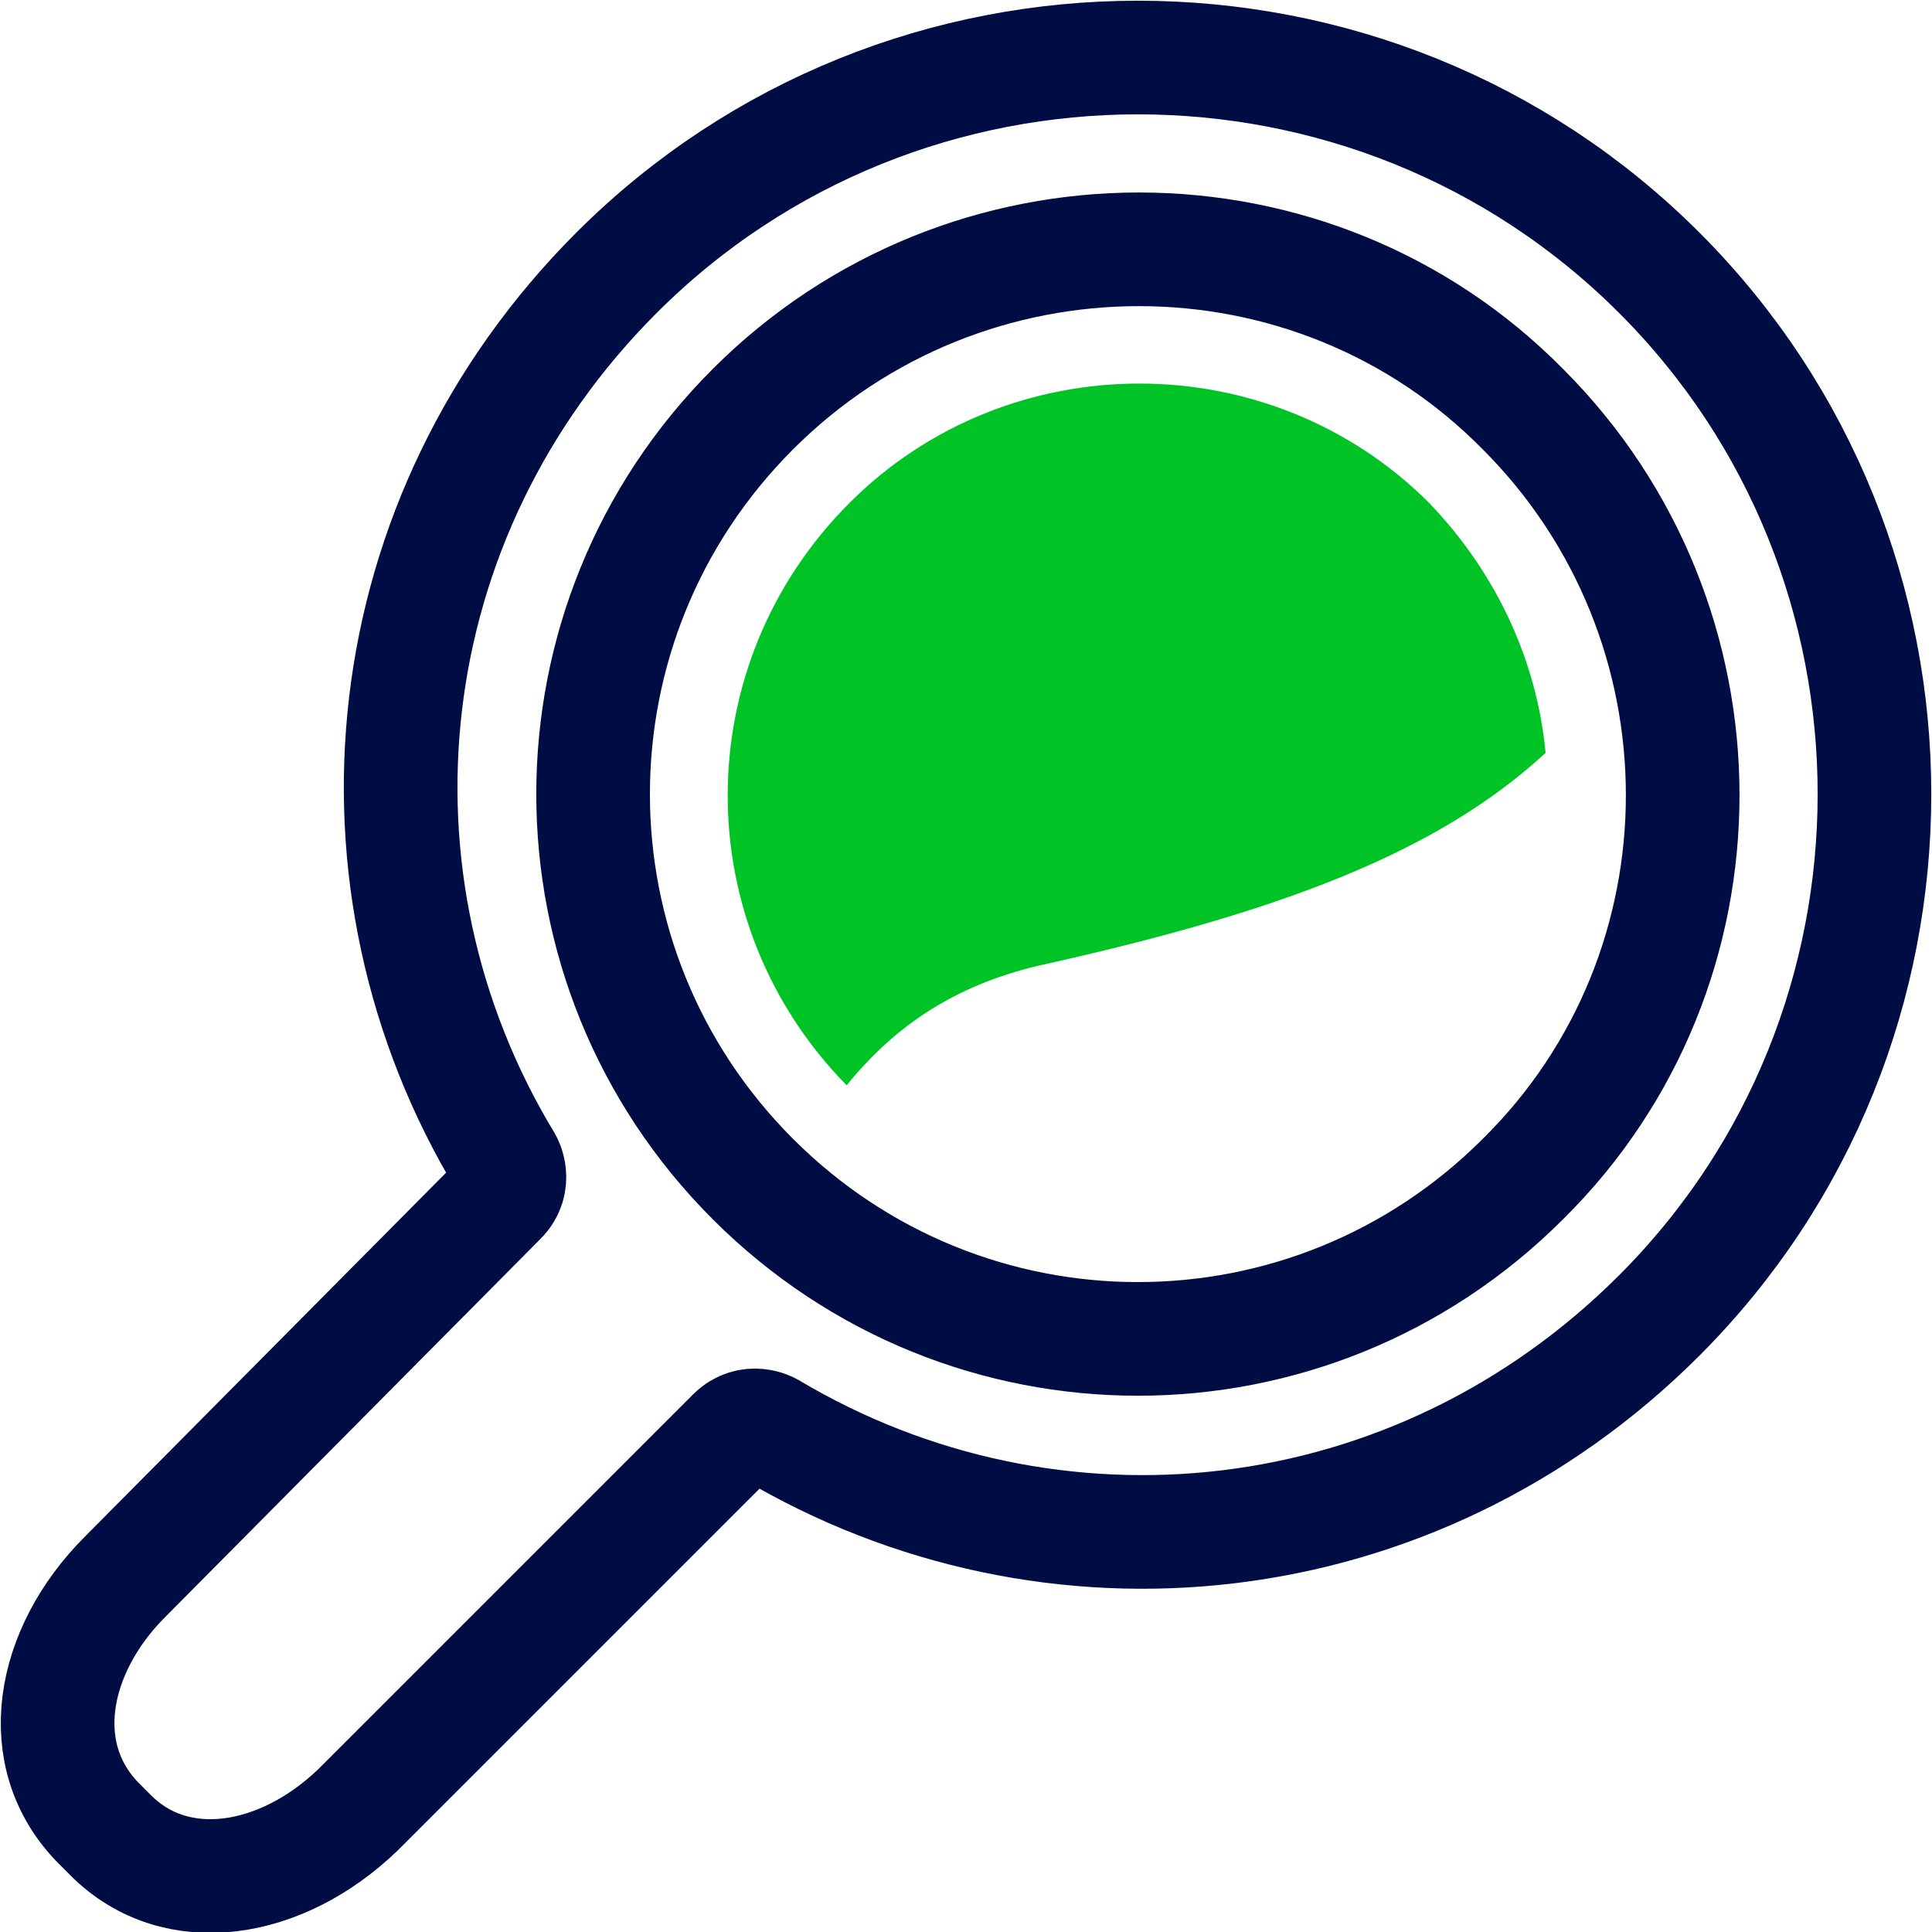
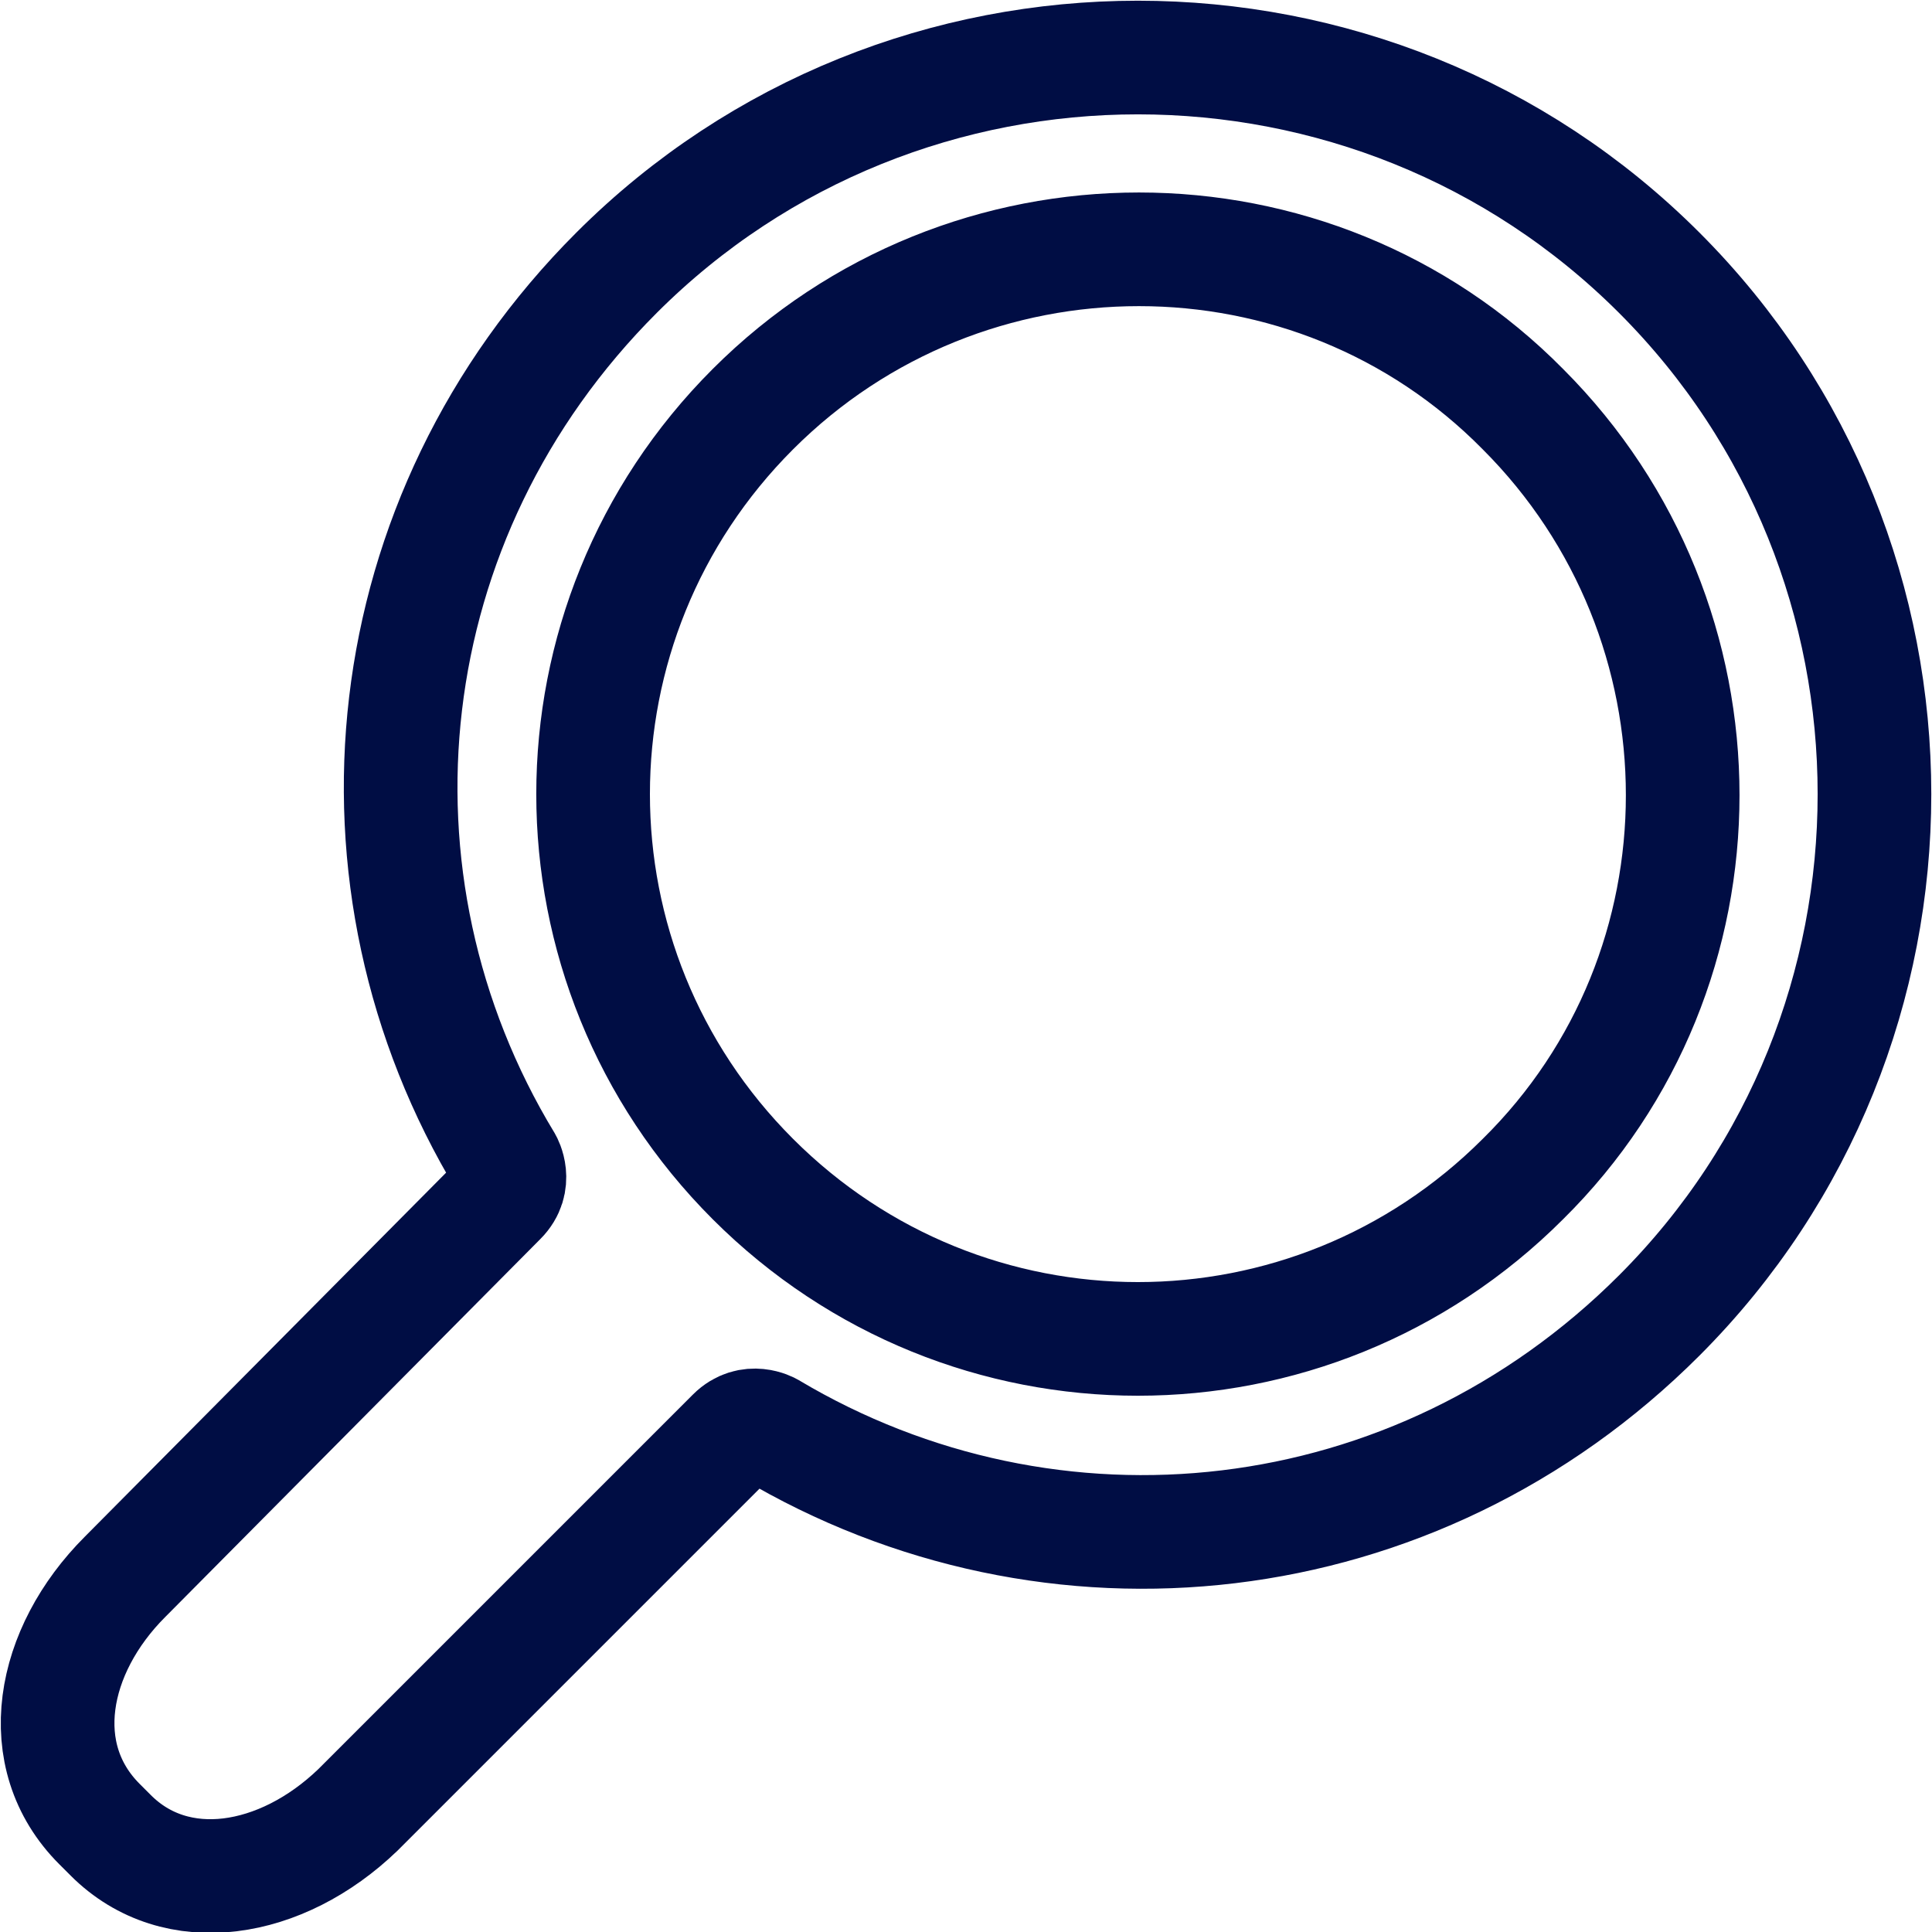
<svg xmlns="http://www.w3.org/2000/svg" version="1.1" id="Layer_1" x="0px" y="0px" viewBox="0 0 68 68" style="enable-background:new 0 0 68 68;" xml:space="preserve">
  <style type="text/css">
	.st0{fill:none;stroke:#000D44;stroke-width:4;stroke-linecap:round;stroke-miterlimit:10;}
	.st1{fill:#00C426;}
</style>
  <g>
    <path class="st0" d="M58.4,46.3c10.1-10.1,10.1-26.6,0-36.7C48.3-0.5,31.8-0.5,21.7,9.6c-8.6,8.6-9.9,21.4-3.9,31.3   c0,0,0.4,0.7-0.2,1.3L4.4,55.5c-2.6,2.6-3.3,6.3-0.9,8.7l0.4,0.4c2.3,2.3,6,1.7,8.7-0.9l13.2-13.2c0.6-0.6,1.3-0.2,1.3-0.2   C37,56.2,49.8,54.9,58.4,46.3L58.4,46.3z M26.5,41.5C19,34,19,21.9,26.5,14.4c7.5-7.5,19.7-7.5,27.1,0c7.5,7.5,7.5,19.7,0,27.1   C46.1,49,34,49,26.5,41.5L26.5,41.5z M26.5,41.5" />
    <path class="st1" d="M28.1,26.4" />
-     <path class="st1" d="M29.8,38.2c1.7-2.1,3.8-3.5,6.7-4.2c8.6-1.9,14.1-4,17.9-7.5c-0.3-3.2-1.7-6.3-4.1-8.8   c-5.6-5.6-14.8-5.6-20.4,0C24.2,23.4,24.2,32.5,29.8,38.2C29.8,38.2,29.8,38.2,29.8,38.2z" />
  </g>
</svg>